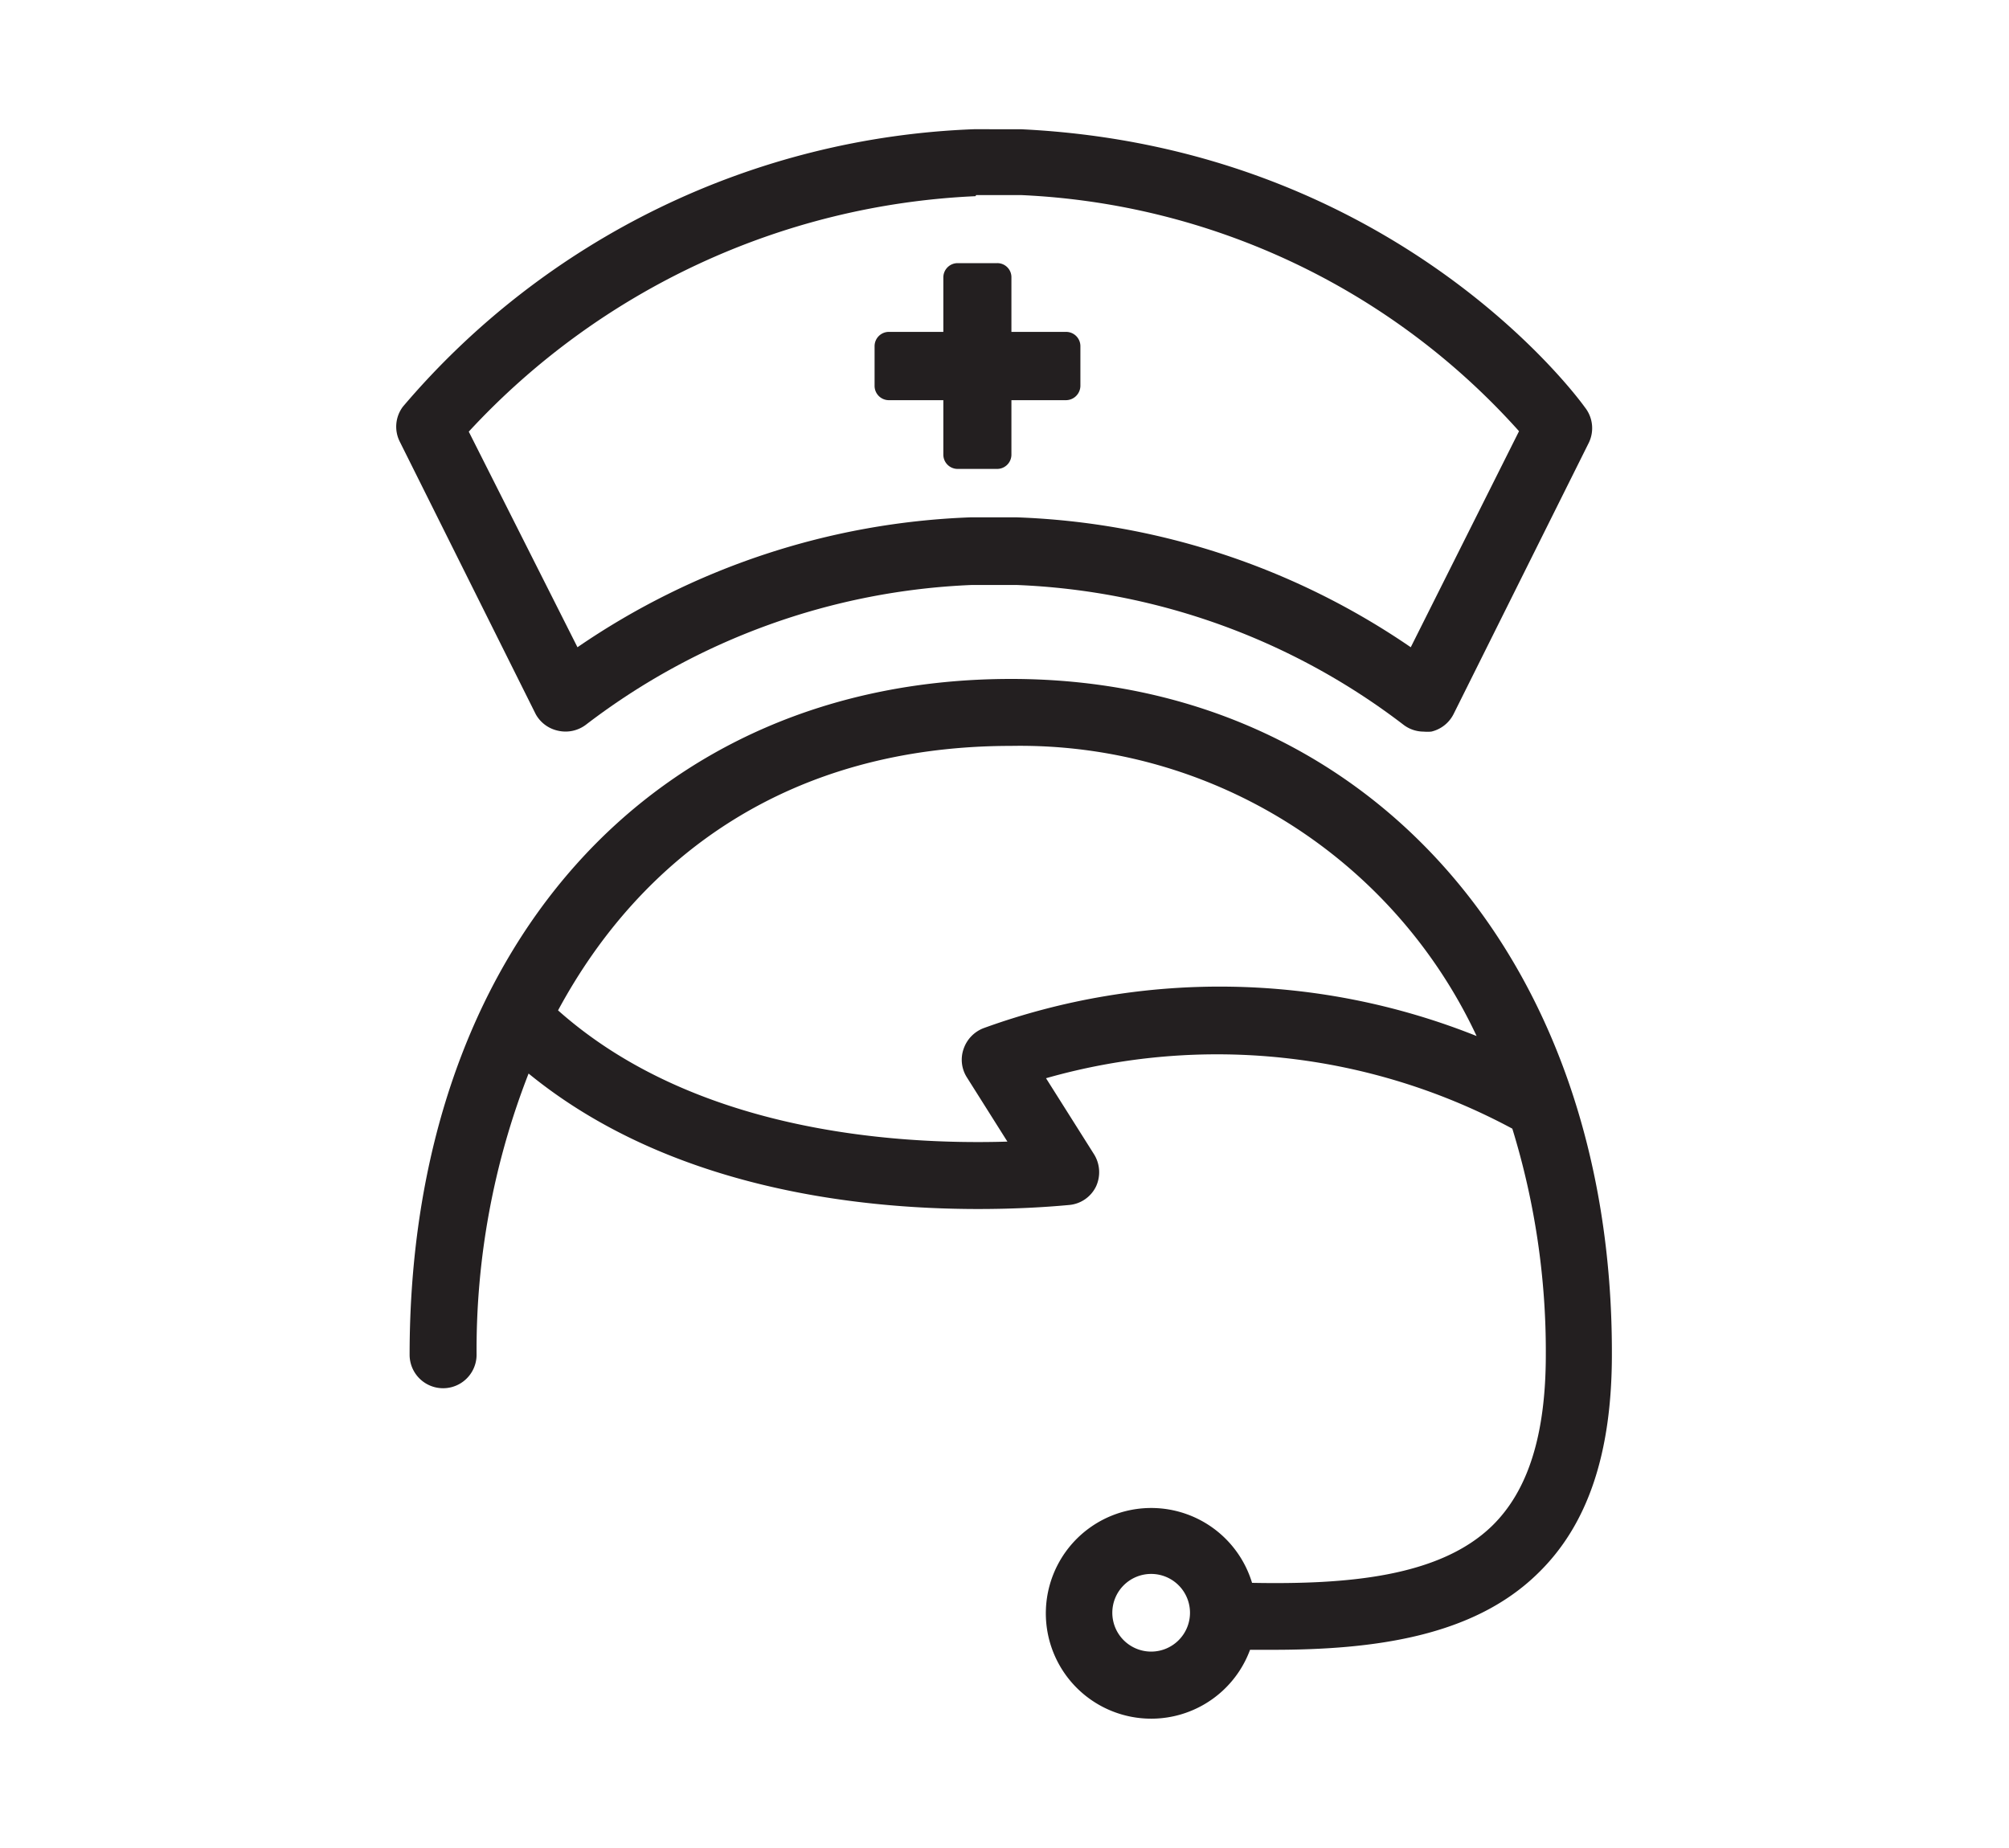
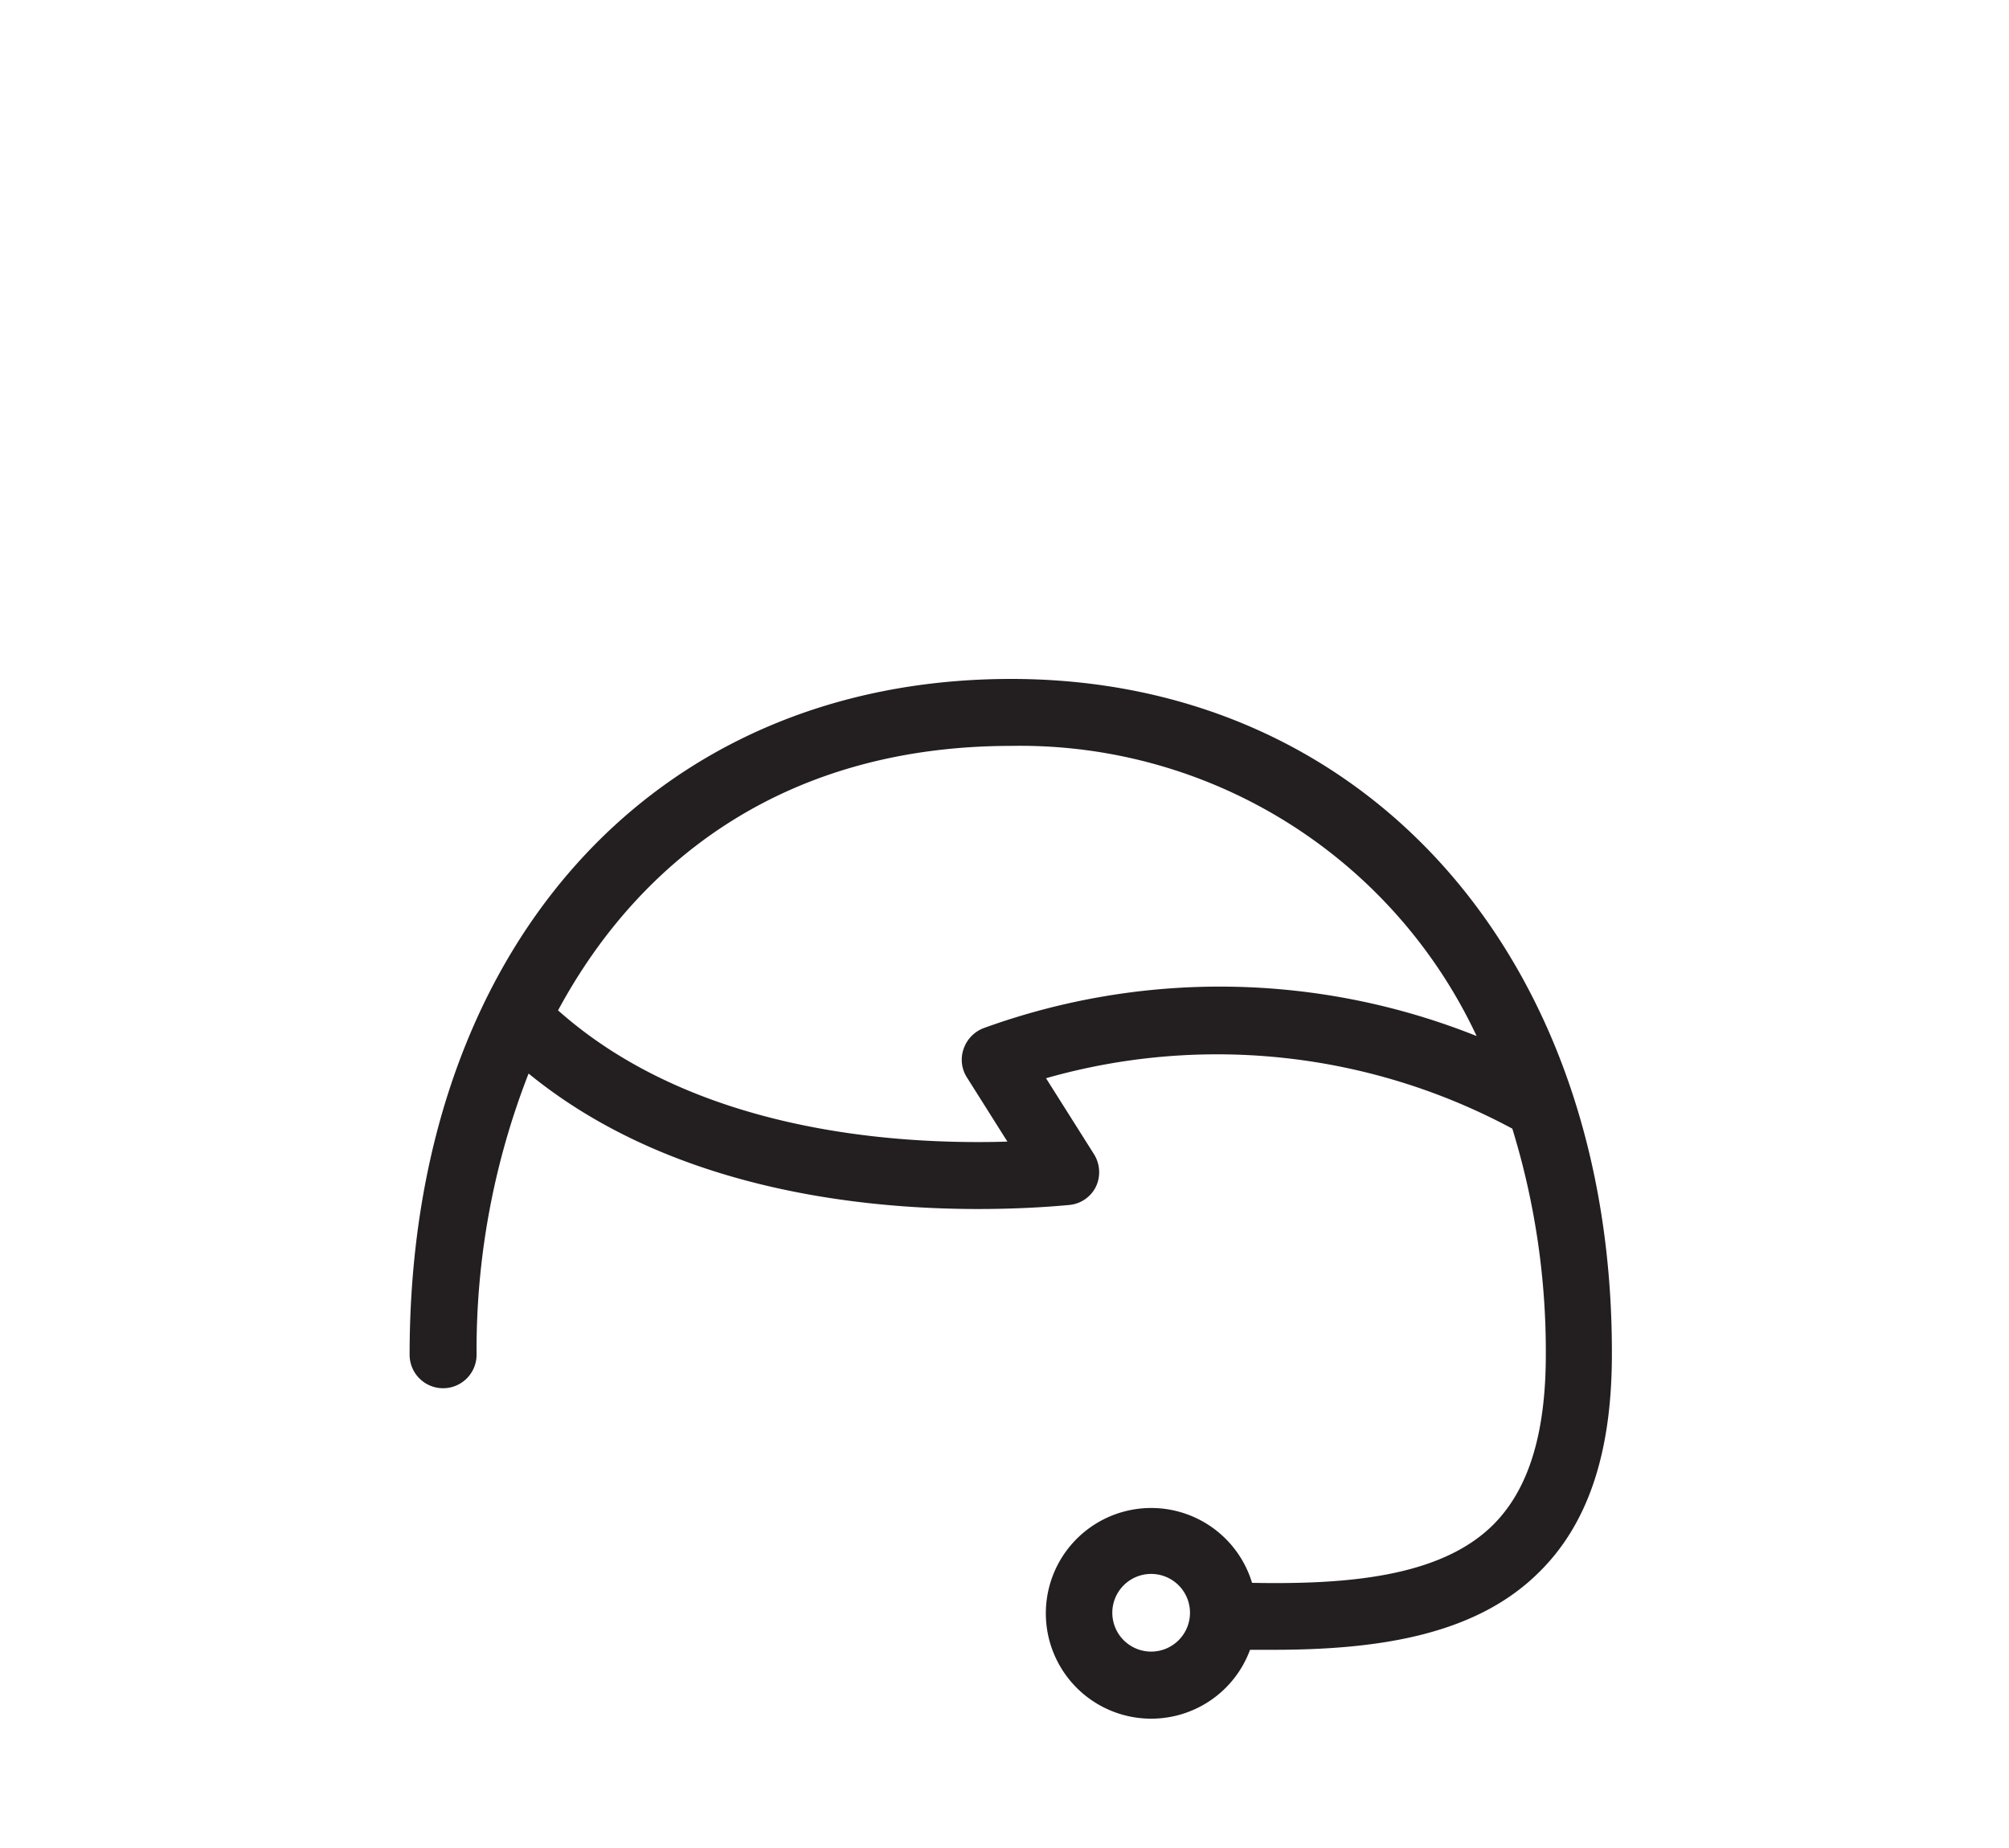
<svg xmlns="http://www.w3.org/2000/svg" viewBox="0 0 90 82.8">
  <defs>
    <style>.cls-1{opacity:0.37;}.cls-2{fill:#231f20;}</style>
  </defs>
  <title>BH-icons-svg</title>
  <g id="Nurseline">
    <path class="cls-2" d="M45.3,30.42c-16.12,0-26.95,12.17-26.95,30.28a1.5,1.5,0,0,0,3,0,34,34,0,0,1,2.33-12.6c6.19,5.06,14.5,6.07,20.14,6.07,1.61,0,3-.08,4.07-.18a1.48,1.48,0,0,0,1.21-.83A1.52,1.52,0,0,0,49,51.7l-2.14-3.39a27.94,27.94,0,0,1,20.89,2.26A33.91,33.91,0,0,1,69.25,60.7c0,3.58-.79,6.09-2.41,7.67-2.36,2.29-6.5,2.63-10.75,2.55a4.72,4.72,0,1,0-.09,3l1,0c4.56,0,9-.59,11.89-3.42,2.24-2.17,3.32-5.38,3.32-9.82C72.25,42.87,61.17,30.42,45.3,30.42ZM51.57,74a1.74,1.74,0,1,1,1.74-1.73A1.74,1.74,0,0,1,51.57,74ZM44.08,46.06a1.52,1.52,0,0,0-.91.93,1.47,1.47,0,0,0,.15,1.29l1.81,2.87c-5.3.16-14.12-.53-20.13-5.88,3.72-6.9,10.36-11.85,20.3-11.85a22.58,22.58,0,0,1,20.85,13A31,31,0,0,0,44.08,46.06Z" />
-     <path class="cls-2" d="M25,32.74a1.51,1.51,0,0,0,1.25-.27,30.46,30.46,0,0,1,17.29-6.26h2a30.48,30.48,0,0,1,17.33,6.26,1.49,1.49,0,0,0,.9.31,2.09,2.09,0,0,0,.35,0,1.5,1.5,0,0,0,1-.79l6.06-12.16A1.5,1.5,0,0,0,71,18.25c-.34-.48-8.58-11.67-25.28-12.46H43.63A35.29,35.29,0,0,0,18.05,18.22a1.49,1.49,0,0,0-.14,1.57L24,32A1.5,1.5,0,0,0,25,32.74Zm18.73-24h2A31.83,31.83,0,0,1,68.05,19.32L63.2,29a33.29,33.29,0,0,0-17.64-5.82H43.47A33.25,33.25,0,0,0,25.87,29L21,19.34A32.9,32.9,0,0,1,43.7,8.79Z" />
-     <path class="cls-2" d="M39.82,17.93h2.44v2.44a.64.64,0,0,0,.64.64h1.77a.64.64,0,0,0,.64-.64V17.93h2.45a.65.65,0,0,0,.64-.65V15.51a.64.64,0,0,0-.64-.64H45.31V12.43a.63.63,0,0,0-.64-.64H42.9a.64.64,0,0,0-.64.64v2.44H39.82a.64.64,0,0,0-.64.64v1.77A.64.64,0,0,0,39.82,17.93Z" />
  </g>
</svg>